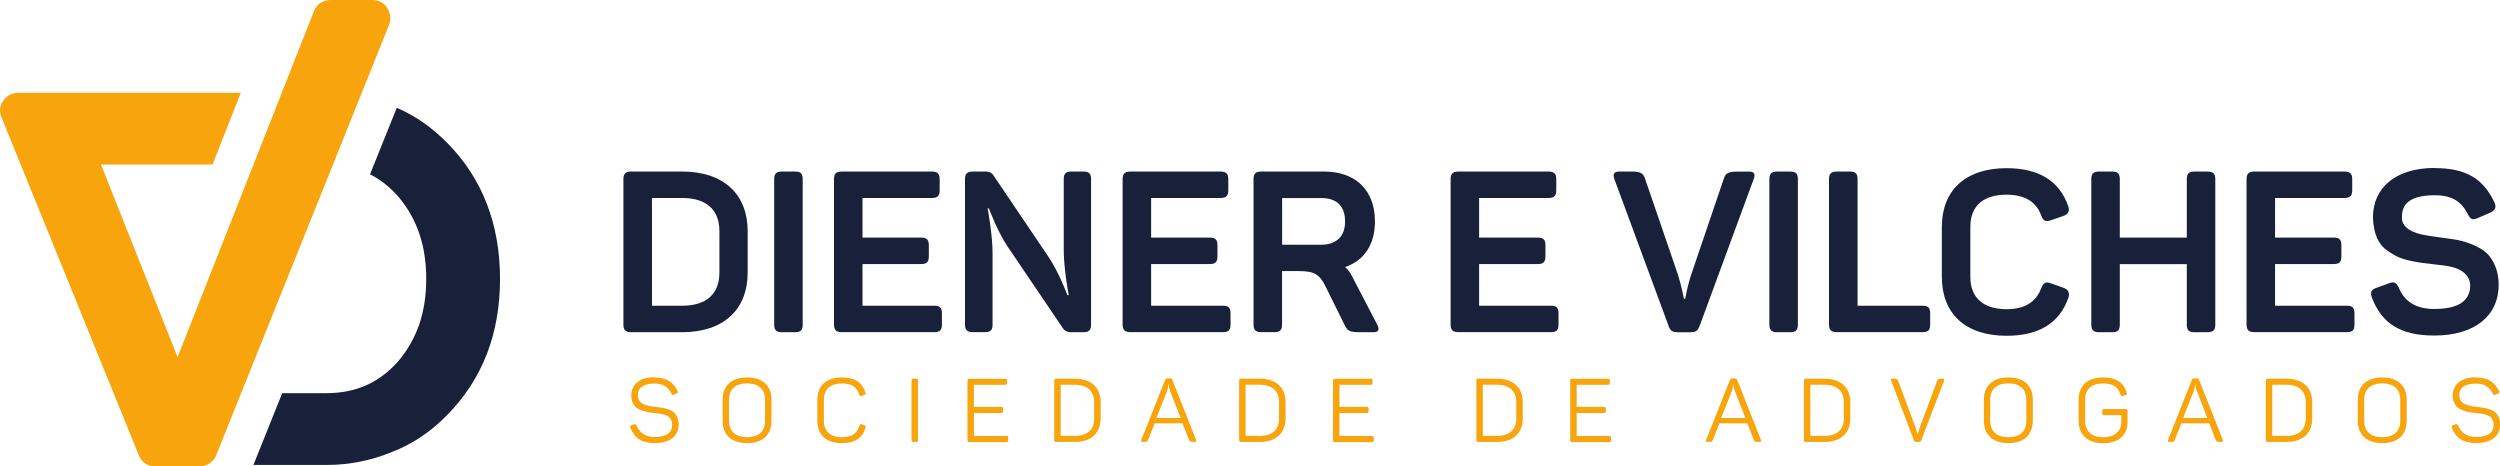
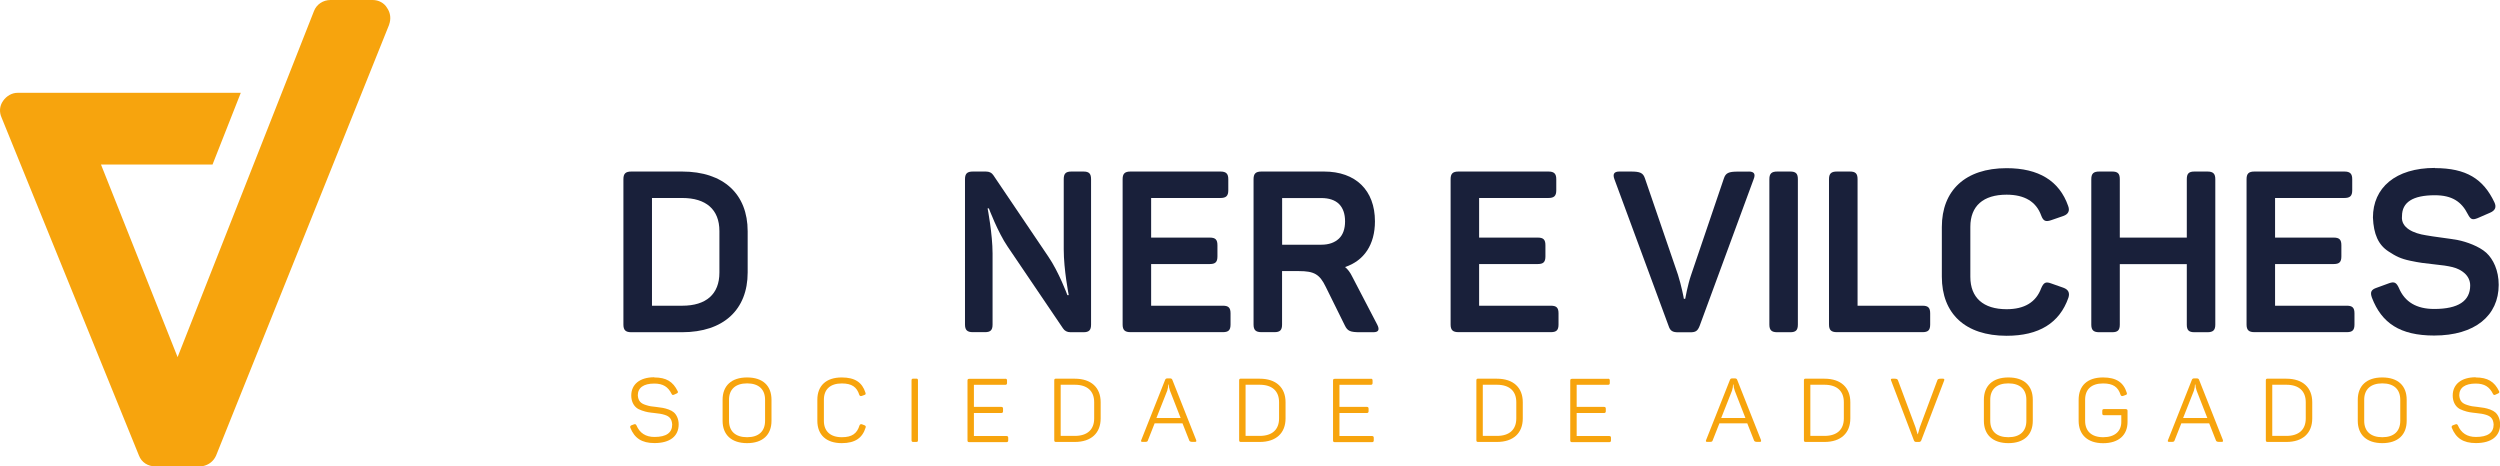
<svg xmlns="http://www.w3.org/2000/svg" id="Camada_2" viewBox="0 0 400.78 74.77">
  <defs>
    <style>.cls-1{fill:#f7a40d;}.cls-2{fill:#19203a;}</style>
  </defs>
  <g id="Camada_1-2">
    <g>
      <g>
-         <path class="cls-2" d="M71.7,22.93c-2.31-2.37-5.02-4.34-8.09-5.65l-4.29,10.66c1.69,.86,3.22,2.06,4.6,3.66,2.96,3.54,4.41,7.8,4.41,13.11s-1.45,9.56-4.41,13.1c-3.05,3.53-6.84,5.22-11.66,5.22h-7.02l-4.61,11.5h11.88c3.54,0,7.07-.73,10.37-2.09,3.37-1.3,6.35-3.37,8.84-5.95,5.63-5.71,8.44-13.02,8.44-21.77s-2.81-16.08-8.44-21.79Z" />
        <path class="cls-1" d="M62.39,3.94l-4.61,11.48-4.41,10.99-14.72,36.63-4,9.97c-.32,.73-.87,1.25-1.54,1.53-.35,.15-.72,.23-1.11,.23h-7.07c-1.21,0-2.24-.64-2.66-1.76L.25,18.84c-.4-.89-.32-1.86,.24-2.66,.56-.81,1.44-1.3,2.32-1.3H38.6l-4.53,11.5H16.19l12.28,30.87,12.17-30.87,4.53-11.5L50.34,1.76c.4-1.04,1.44-1.76,2.64-1.76h6.76c.96,0,1.85,.47,2.32,1.28,.56,.81,.64,1.77,.32,2.66Z" />
      </g>
      <path class="cls-2" d="M109.34,27.5c6.68,0,10.52,3.63,10.52,9.58v6.6c0,5.95-3.85,9.58-10.52,9.58h-8.13c-.91,0-1.27-.33-1.27-1.23V28.73c0-.91,.36-1.23,1.27-1.23h8.13Zm5.99,9.54c0-3.45-2.14-5.3-5.95-5.3h-4.86v17.27h4.86c3.81,0,5.95-1.85,5.95-5.3v-6.68Z" />
-       <path class="cls-2" d="M124.11,28.73c0-.91,.36-1.23,1.27-1.23h2.07c.91,0,1.23,.33,1.23,1.23v23.3c0,.91-.33,1.23-1.23,1.23h-2.07c-.91,0-1.27-.33-1.27-1.23V28.73Z" />
-       <path class="cls-2" d="M149.37,27.5c.91,0,1.27,.33,1.27,1.23v1.78c0,.91-.36,1.23-1.27,1.23h-11.1v6.35h9.4c.91,0,1.23,.33,1.23,1.23v1.78c0,.91-.33,1.23-1.23,1.23h-9.4v6.68h11.5c.91,0,1.23,.33,1.23,1.23v1.78c0,.91-.33,1.23-1.23,1.23h-14.8c-.91,0-1.27-.33-1.27-1.23V28.73c0-.91,.36-1.23,1.27-1.23h14.41Z" />
      <path class="cls-2" d="M173.68,27.5c.91,0,1.23,.33,1.23,1.23v23.3c0,.91-.33,1.23-1.23,1.23h-2.07c-.54,0-.94-.22-1.2-.62l-8.89-13.13c-1.52-2.21-3.05-6.21-2.98-6.1h-.22c0-.11,.8,4.17,.8,7.22v11.39c0,.91-.33,1.23-1.23,1.23h-1.92c-.91,0-1.27-.33-1.27-1.23V28.73c0-.91,.36-1.23,1.27-1.23h2.07c.54,0,.94,.18,1.2,.58l8.82,13.06c1.67,2.43,3.08,6.21,3.05,6.17h.22s-.8-4.06-.8-7.33v-11.25c0-.91,.33-1.23,1.23-1.23h1.92Z" />
      <path class="cls-2" d="M195.64,27.5c.91,0,1.27,.33,1.27,1.23v1.78c0,.91-.36,1.23-1.27,1.23h-11.1v6.35h9.4c.91,0,1.23,.33,1.23,1.23v1.78c0,.91-.33,1.23-1.23,1.23h-9.4v6.68h11.5c.91,0,1.23,.33,1.23,1.23v1.78c0,.91-.33,1.23-1.23,1.23h-14.8c-.91,0-1.27-.33-1.27-1.23V28.73c0-.91,.36-1.23,1.27-1.23h14.41Z" />
      <path class="cls-2" d="M212.26,27.5c5.08,0,8.16,3.01,8.16,7.98,0,3.74-1.74,6.31-4.79,7.33,.44,.36,.83,.87,1.16,1.56l3.99,7.66c.43,.83,.22,1.23-.62,1.23h-2.1c-1.6,0-2.03-.18-2.47-1.09l-3.05-6.17c-.98-2.03-1.85-2.54-4.32-2.54h-2.69v8.56c0,.91-.33,1.23-1.23,1.23h-2.07c-.91,0-1.27-.33-1.27-1.23V28.73c0-.91,.36-1.23,1.27-1.23h10.01Zm3.37,7.98c0-1.2-.33-2.14-.98-2.79-.65-.62-1.6-.94-2.83-.94h-6.28v7.48h6.28c1.2,0,2.14-.33,2.83-.98,.65-.62,.98-1.56,.98-2.76Z" />
      <path class="cls-2" d="M248.22,27.5c.91,0,1.27,.33,1.27,1.23v1.78c0,.91-.36,1.23-1.27,1.23h-11.1v6.35h9.4c.91,0,1.23,.33,1.23,1.23v1.78c0,.91-.33,1.23-1.23,1.23h-9.4v6.68h11.5c.91,0,1.23,.33,1.23,1.23v1.78c0,.91-.33,1.23-1.23,1.23h-14.8c-.91,0-1.27-.33-1.27-1.23V28.73c0-.91,.36-1.23,1.27-1.23h14.41Z" />
      <path class="cls-2" d="M280.34,27.5c.87,0,1.12,.4,.8,1.2l-8.67,23.55c-.33,.83-.65,1.02-1.52,1.02h-1.92c-.87,0-1.27-.22-1.52-.98l-8.71-23.59c-.29-.8-.04-1.2,.8-1.2h1.85c1.49,0,1.96,.22,2.25,1.09l5.3,15.46c.54,1.71,.94,3.74,.94,3.85h.22s.4-2.25,.94-3.81l5.26-15.49c.29-.87,.76-1.09,2.25-1.09h1.74Z" />
      <path class="cls-2" d="M283.65,28.73c0-.91,.36-1.23,1.27-1.23h2.07c.91,0,1.23,.33,1.23,1.23v23.3c0,.91-.33,1.23-1.23,1.23h-2.07c-.91,0-1.27-.33-1.27-1.23V28.73Z" />
      <path class="cls-2" d="M296.56,27.5c.91,0,1.23,.33,1.23,1.23v20.28h10.41c.91,0,1.23,.33,1.23,1.23v1.78c0,.91-.33,1.23-1.23,1.23h-13.72c-.91,0-1.27-.33-1.27-1.23V28.73c0-.91,.36-1.23,1.27-1.23h2.07Z" />
      <path class="cls-2" d="M311.3,36.39c0-5.84,3.74-9.43,10.38-9.43,5.15,0,8.46,2.03,9.87,6.06,.29,.76,.04,1.31-.76,1.6l-2,.69c-.87,.29-1.23,.11-1.56-.76-.8-2.21-2.65-3.34-5.55-3.34-3.74,0-5.81,1.81-5.81,5.15v8.02c0,3.34,2.07,5.19,5.81,5.19,2.87,0,4.72-1.12,5.55-3.37,.4-.91,.73-1.09,1.6-.76l1.96,.69c.8,.29,1.05,.83,.8,1.6-1.42,4.06-4.72,6.1-9.91,6.1-6.64,0-10.38-3.56-10.38-9.47v-7.95Z" />
      <path class="cls-2" d="M353.87,27.5c.91,0,1.27,.33,1.27,1.23v23.3c0,.91-.36,1.23-1.27,1.23h-2.07c-.91,0-1.23-.33-1.23-1.23v-9.69h-10.74v9.69c0,.91-.33,1.23-1.23,1.23h-2.07c-.91,0-1.27-.33-1.27-1.23V28.73c0-.91,.36-1.23,1.27-1.23h2.07c.91,0,1.23,.33,1.23,1.23v9.36h10.74v-9.36c0-.91,.33-1.23,1.23-1.23h2.07Z" />
      <path class="cls-2" d="M375.82,27.5c.91,0,1.27,.33,1.27,1.23v1.78c0,.91-.36,1.23-1.27,1.23h-11.1v6.35h9.4c.91,0,1.23,.33,1.23,1.23v1.78c0,.91-.33,1.23-1.23,1.23h-9.4v6.68h11.5c.91,0,1.23,.33,1.23,1.23v1.78c0,.91-.33,1.23-1.23,1.23h-14.8c-.91,0-1.27-.33-1.27-1.23V28.73c0-.91,.36-1.23,1.27-1.23h14.41Z" />
      <path class="cls-2" d="M390.34,26.95c5.04,0,7.77,1.74,9.54,5.48,.36,.76,.15,1.31-.69,1.67l-2,.87c-.83,.33-1.12,.22-1.56-.62-1.02-2.03-2.54-3.05-5.3-3.05-3.52,0-5.26,1.12-5.26,3.34-.22,1.92,1.92,2.79,3.85,3.08,1.12,.22,3.74,.51,5.08,.76,1.45,.29,3.45,1.02,4.57,2.03,1.12,1.02,2,2.83,2,5.15,0,4.94-3.81,8.13-10.34,8.13-5.48,0-8.42-2-9.98-6.06-.33-.91-.11-1.31,.76-1.6l2-.73c.83-.29,1.16-.11,1.56,.76,.94,2.25,2.83,3.37,5.66,3.37,3.85,0,5.77-1.27,5.77-3.77,0-1.6-1.38-2.58-2.83-2.94-.73-.18-1.71-.33-2.9-.44-1.63-.18-2.32-.25-3.88-.58-1.56-.33-2.32-.73-3.48-1.49-1.63-1.05-2.39-2.76-2.5-5.44,0-4.75,3.59-7.95,9.94-7.95Z" />
      <path class="cls-1" d="M104.88,60.51c1.94,0,3.01,.67,3.76,2.2,.09,.16,.03,.29-.16,.37l-.44,.2c-.19,.07-.26,.06-.37-.13-.57-1.14-1.37-1.66-2.79-1.66-1.7,0-2.63,.67-2.63,1.88,.06,.89,.46,1.31,1.29,1.56,.57,.19,.93,.24,1.67,.31,.84,.1,1.29,.16,1.99,.41,.36,.13,.63,.29,.84,.47,.41,.37,.76,1.04,.76,1.91,0,1.88-1.37,3-3.88,3-2.04,0-3.2-.79-3.87-2.46-.06-.19,0-.31,.17-.39l.44-.16c.16-.06,.29,0,.37,.17,.53,1.24,1.49,1.86,2.89,1.86,1.9,0,2.84-.67,2.84-2-.06-.89-.43-1.3-1.19-1.54-.54-.17-.9-.21-1.6-.29-.44-.04-.81-.1-1.08-.14-.27-.04-.6-.14-.99-.27-.39-.13-.69-.29-.9-.47-.44-.37-.8-1.03-.8-1.93,0-1.79,1.36-2.93,3.69-2.93Z" />
      <path class="cls-1" d="M115.84,64.09c0-2.24,1.4-3.58,3.93-3.58s3.91,1.34,3.91,3.58v3.37c0,2.24-1.4,3.58-3.91,3.58s-3.93-1.34-3.93-3.58v-3.37Zm6.81,0c0-1.67-1.01-2.63-2.88-2.63s-2.9,.96-2.9,2.63v3.37c0,1.67,1.03,2.63,2.9,2.63s2.88-.96,2.88-2.63v-3.37Z" />
      <path class="cls-1" d="M131.03,64.09c0-2.24,1.39-3.58,3.91-3.58,2.13,0,3.28,.8,3.8,2.44,.07,.21,.04,.3-.17,.37l-.44,.16c-.19,.04-.3-.01-.37-.17-.4-1.27-1.2-1.84-2.81-1.84-1.87,0-2.87,.96-2.87,2.61v3.4c0,1.64,1.03,2.61,2.87,2.61,1.64,0,2.44-.59,2.84-1.89,.07-.17,.2-.23,.37-.19l.44,.17c.17,.07,.23,.19,.17,.36-.51,1.66-1.67,2.5-3.83,2.5-2.5,0-3.91-1.34-3.91-3.58v-3.37Z" />
      <path class="cls-1" d="M146.13,60.99c0-.21,.07-.29,.29-.29h.47c.21,0,.27,.07,.27,.29v9.57c0,.21-.06,.29-.27,.29h-.47c-.21,0-.29-.07-.29-.29v-9.57Z" />
      <path class="cls-1" d="M161.17,60.71c.19,0,.27,.1,.27,.29v.4c0,.19-.09,.29-.27,.29h-5.04v3.54h4.4c.19,0,.27,.1,.27,.29v.4c0,.19-.09,.29-.27,.29h-4.4v3.69h5.23c.19,0,.27,.1,.27,.29v.4c0,.19-.09,.29-.27,.29h-5.97c-.21,0-.29-.07-.29-.29v-9.57c0-.21,.07-.29,.29-.29h5.78Z" />
      <path class="cls-1" d="M172.31,60.71c2.63,0,4.14,1.43,4.14,3.77v2.6c0,2.34-1.51,3.77-4.14,3.77h-3.01c-.21,0-.29-.07-.29-.29v-9.57c0-.21,.07-.29,.29-.29h3.01Zm3.1,3.77c0-1.79-1.1-2.8-3.1-2.8h-2.27v8.2h2.27c2,0,3.1-1.01,3.1-2.8v-2.6Z" />
      <path class="cls-1" d="M191.76,70.57c.07,.19,.01,.27-.2,.27h-.41c-.3,0-.47-.09-.51-.26l-1.07-2.71h-4.47l-1.07,2.71c-.06,.21-.16,.26-.5,.26h-.39c-.2,0-.26-.09-.19-.27l3.83-9.67c.06-.16,.17-.24,.36-.24h.43c.19,0,.31,.07,.37,.23l3.83,9.68Zm-4.2-7.94c-.13-.39-.2-.71-.2-.99h-.07c0,.3-.06,.63-.17,.99l-1.73,4.38h3.88l-1.71-4.38Z" />
      <path class="cls-1" d="M201.95,60.71c2.63,0,4.14,1.43,4.14,3.77v2.6c0,2.34-1.51,3.77-4.14,3.77h-3.01c-.21,0-.29-.07-.29-.29v-9.57c0-.21,.07-.29,.29-.29h3.01Zm3.1,3.77c0-1.79-1.1-2.8-3.1-2.8h-2.27v8.2h2.27c2,0,3.1-1.01,3.1-2.8v-2.6Z" />
      <path class="cls-1" d="M219.77,60.71c.19,0,.27,.1,.27,.29v.4c0,.19-.09,.29-.27,.29h-5.04v3.54h4.4c.19,0,.27,.1,.27,.29v.4c0,.19-.09,.29-.27,.29h-4.4v3.69h5.23c.19,0,.27,.1,.27,.29v.4c0,.19-.08,.29-.27,.29h-5.97c-.21,0-.29-.07-.29-.29v-9.57c0-.21,.07-.29,.29-.29h5.78Z" />
      <path class="cls-1" d="M239.98,60.71c2.63,0,4.14,1.43,4.14,3.77v2.6c0,2.34-1.51,3.77-4.14,3.77h-3.01c-.21,0-.29-.07-.29-.29v-9.57c0-.21,.07-.29,.29-.29h3.01Zm3.1,3.77c0-1.79-1.1-2.8-3.1-2.8h-2.27v8.2h2.27c2,0,3.1-1.01,3.1-2.8v-2.6Z" />
      <path class="cls-1" d="M257.8,60.71c.19,0,.27,.1,.27,.29v.4c0,.19-.08,.29-.27,.29h-5.04v3.54h4.4c.19,0,.27,.1,.27,.29v.4c0,.19-.09,.29-.27,.29h-4.4v3.69h5.23c.19,0,.27,.1,.27,.29v.4c0,.19-.08,.29-.27,.29h-5.97c-.21,0-.29-.07-.29-.29v-9.57c0-.21,.07-.29,.29-.29h5.78Z" />
      <path class="cls-1" d="M282.3,70.57c.07,.19,.01,.27-.2,.27h-.41c-.3,0-.47-.09-.51-.26l-1.07-2.71h-4.47l-1.07,2.71c-.06,.21-.16,.26-.5,.26h-.38c-.2,0-.26-.09-.19-.27l3.83-9.67c.06-.16,.17-.24,.36-.24h.43c.19,0,.31,.07,.37,.23l3.83,9.68Zm-4.2-7.94c-.13-.39-.2-.71-.2-.99h-.07c0,.3-.06,.63-.17,.99l-1.73,4.38h3.88l-1.71-4.38Z" />
      <path class="cls-1" d="M292.49,60.71c2.63,0,4.14,1.43,4.14,3.77v2.6c0,2.34-1.51,3.77-4.14,3.77h-3.01c-.21,0-.29-.07-.29-.29v-9.57c0-.21,.07-.29,.29-.29h3.01Zm3.1,3.77c0-1.79-1.1-2.8-3.1-2.8h-2.27v8.2h2.27c2,0,3.1-1.01,3.1-2.8v-2.6Z" />
      <path class="cls-1" d="M311.49,60.71c.19,0,.24,.09,.19,.27l-3.68,9.63c-.07,.16-.19,.24-.37,.24h-.43c-.19,0-.3-.07-.37-.23l-3.67-9.64c-.07-.19-.01-.27,.19-.27h.41c.29,0,.46,.09,.51,.26l2.8,7.5c.06,.17,.13,.4,.2,.67s.13,.43,.14,.47h.04s.07-.2,.14-.47c.07-.27,.13-.5,.19-.67l2.8-7.5c.04-.17,.21-.26,.5-.26h.41Z" />
      <path class="cls-1" d="M318.04,64.09c0-2.24,1.4-3.58,3.93-3.58s3.91,1.34,3.91,3.58v3.37c0,2.24-1.4,3.58-3.91,3.58s-3.93-1.34-3.93-3.58v-3.37Zm6.81,0c0-1.67-1.01-2.63-2.89-2.63s-2.9,.96-2.9,2.63v3.37c0,1.67,1.03,2.63,2.9,2.63s2.89-.96,2.89-2.63v-3.37Z" />
      <path class="cls-1" d="M340.78,65.59c.21,0,.29,.07,.29,.29v1.76c0,2.1-1.41,3.41-3.91,3.41s-3.93-1.36-3.93-3.6v-3.36c0-2.24,1.38-3.58,3.91-3.58,2.13,0,3.29,.8,3.8,2.44,.07,.21,.04,.3-.17,.37l-.44,.16c-.19,.04-.3-.01-.37-.17-.4-1.27-1.2-1.84-2.81-1.84-1.89,0-2.88,.96-2.88,2.61v3.37c0,1.67,1.03,2.64,2.9,2.64s2.9-.96,2.9-2.46v-1.07h-2.76c-.21,0-.29-.07-.29-.29v-.4c0-.21,.07-.29,.29-.29h3.48Z" />
      <path class="cls-1" d="M356.35,70.57c.07,.19,.01,.27-.2,.27h-.41c-.3,0-.47-.09-.51-.26l-1.07-2.71h-4.47l-1.07,2.71c-.06,.21-.16,.26-.5,.26h-.38c-.2,0-.26-.09-.19-.27l3.83-9.67c.06-.16,.17-.24,.36-.24h.43c.19,0,.31,.07,.37,.23l3.83,9.68Zm-4.2-7.94c-.13-.39-.2-.71-.2-.99h-.07c0,.3-.06,.63-.17,.99l-1.73,4.38h3.88l-1.71-4.38Z" />
      <path class="cls-1" d="M366.54,60.71c2.63,0,4.14,1.43,4.14,3.77v2.6c0,2.34-1.51,3.77-4.14,3.77h-3.01c-.21,0-.29-.07-.29-.29v-9.57c0-.21,.07-.29,.29-.29h3.01Zm3.1,3.77c0-1.79-1.1-2.8-3.1-2.8h-2.27v8.2h2.27c2,0,3.1-1.01,3.1-2.8v-2.6Z" />
      <path class="cls-1" d="M377.98,64.09c0-2.24,1.4-3.58,3.93-3.58s3.91,1.34,3.91,3.58v3.37c0,2.24-1.4,3.58-3.91,3.58s-3.93-1.34-3.93-3.58v-3.37Zm6.81,0c0-1.67-1.01-2.63-2.88-2.63s-2.9,.96-2.9,2.63v3.37c0,1.67,1.03,2.63,2.9,2.63s2.88-.96,2.88-2.63v-3.37Z" />
      <path class="cls-1" d="M396.87,60.51c1.94,0,3.01,.67,3.76,2.2,.09,.16,.03,.29-.16,.37l-.44,.2c-.19,.07-.26,.06-.37-.13-.57-1.14-1.37-1.66-2.78-1.66-1.7,0-2.63,.67-2.63,1.88,.06,.89,.46,1.31,1.29,1.56,.57,.19,.93,.24,1.67,.31,.84,.1,1.29,.16,1.99,.41,.36,.13,.63,.29,.84,.47,.41,.37,.76,1.04,.76,1.91,0,1.88-1.37,3-3.88,3-2.04,0-3.2-.79-3.87-2.46-.06-.19,0-.31,.17-.39l.44-.16c.16-.06,.29,0,.37,.17,.53,1.24,1.49,1.86,2.89,1.86,1.9,0,2.84-.67,2.84-2-.06-.89-.43-1.3-1.19-1.54-.54-.17-.9-.21-1.6-.29-.44-.04-.81-.1-1.08-.14-.27-.04-.6-.14-.99-.27-.39-.13-.69-.29-.9-.47-.44-.37-.8-1.03-.8-1.93,0-1.79,1.36-2.93,3.69-2.93Z" />
    </g>
  </g>
</svg>